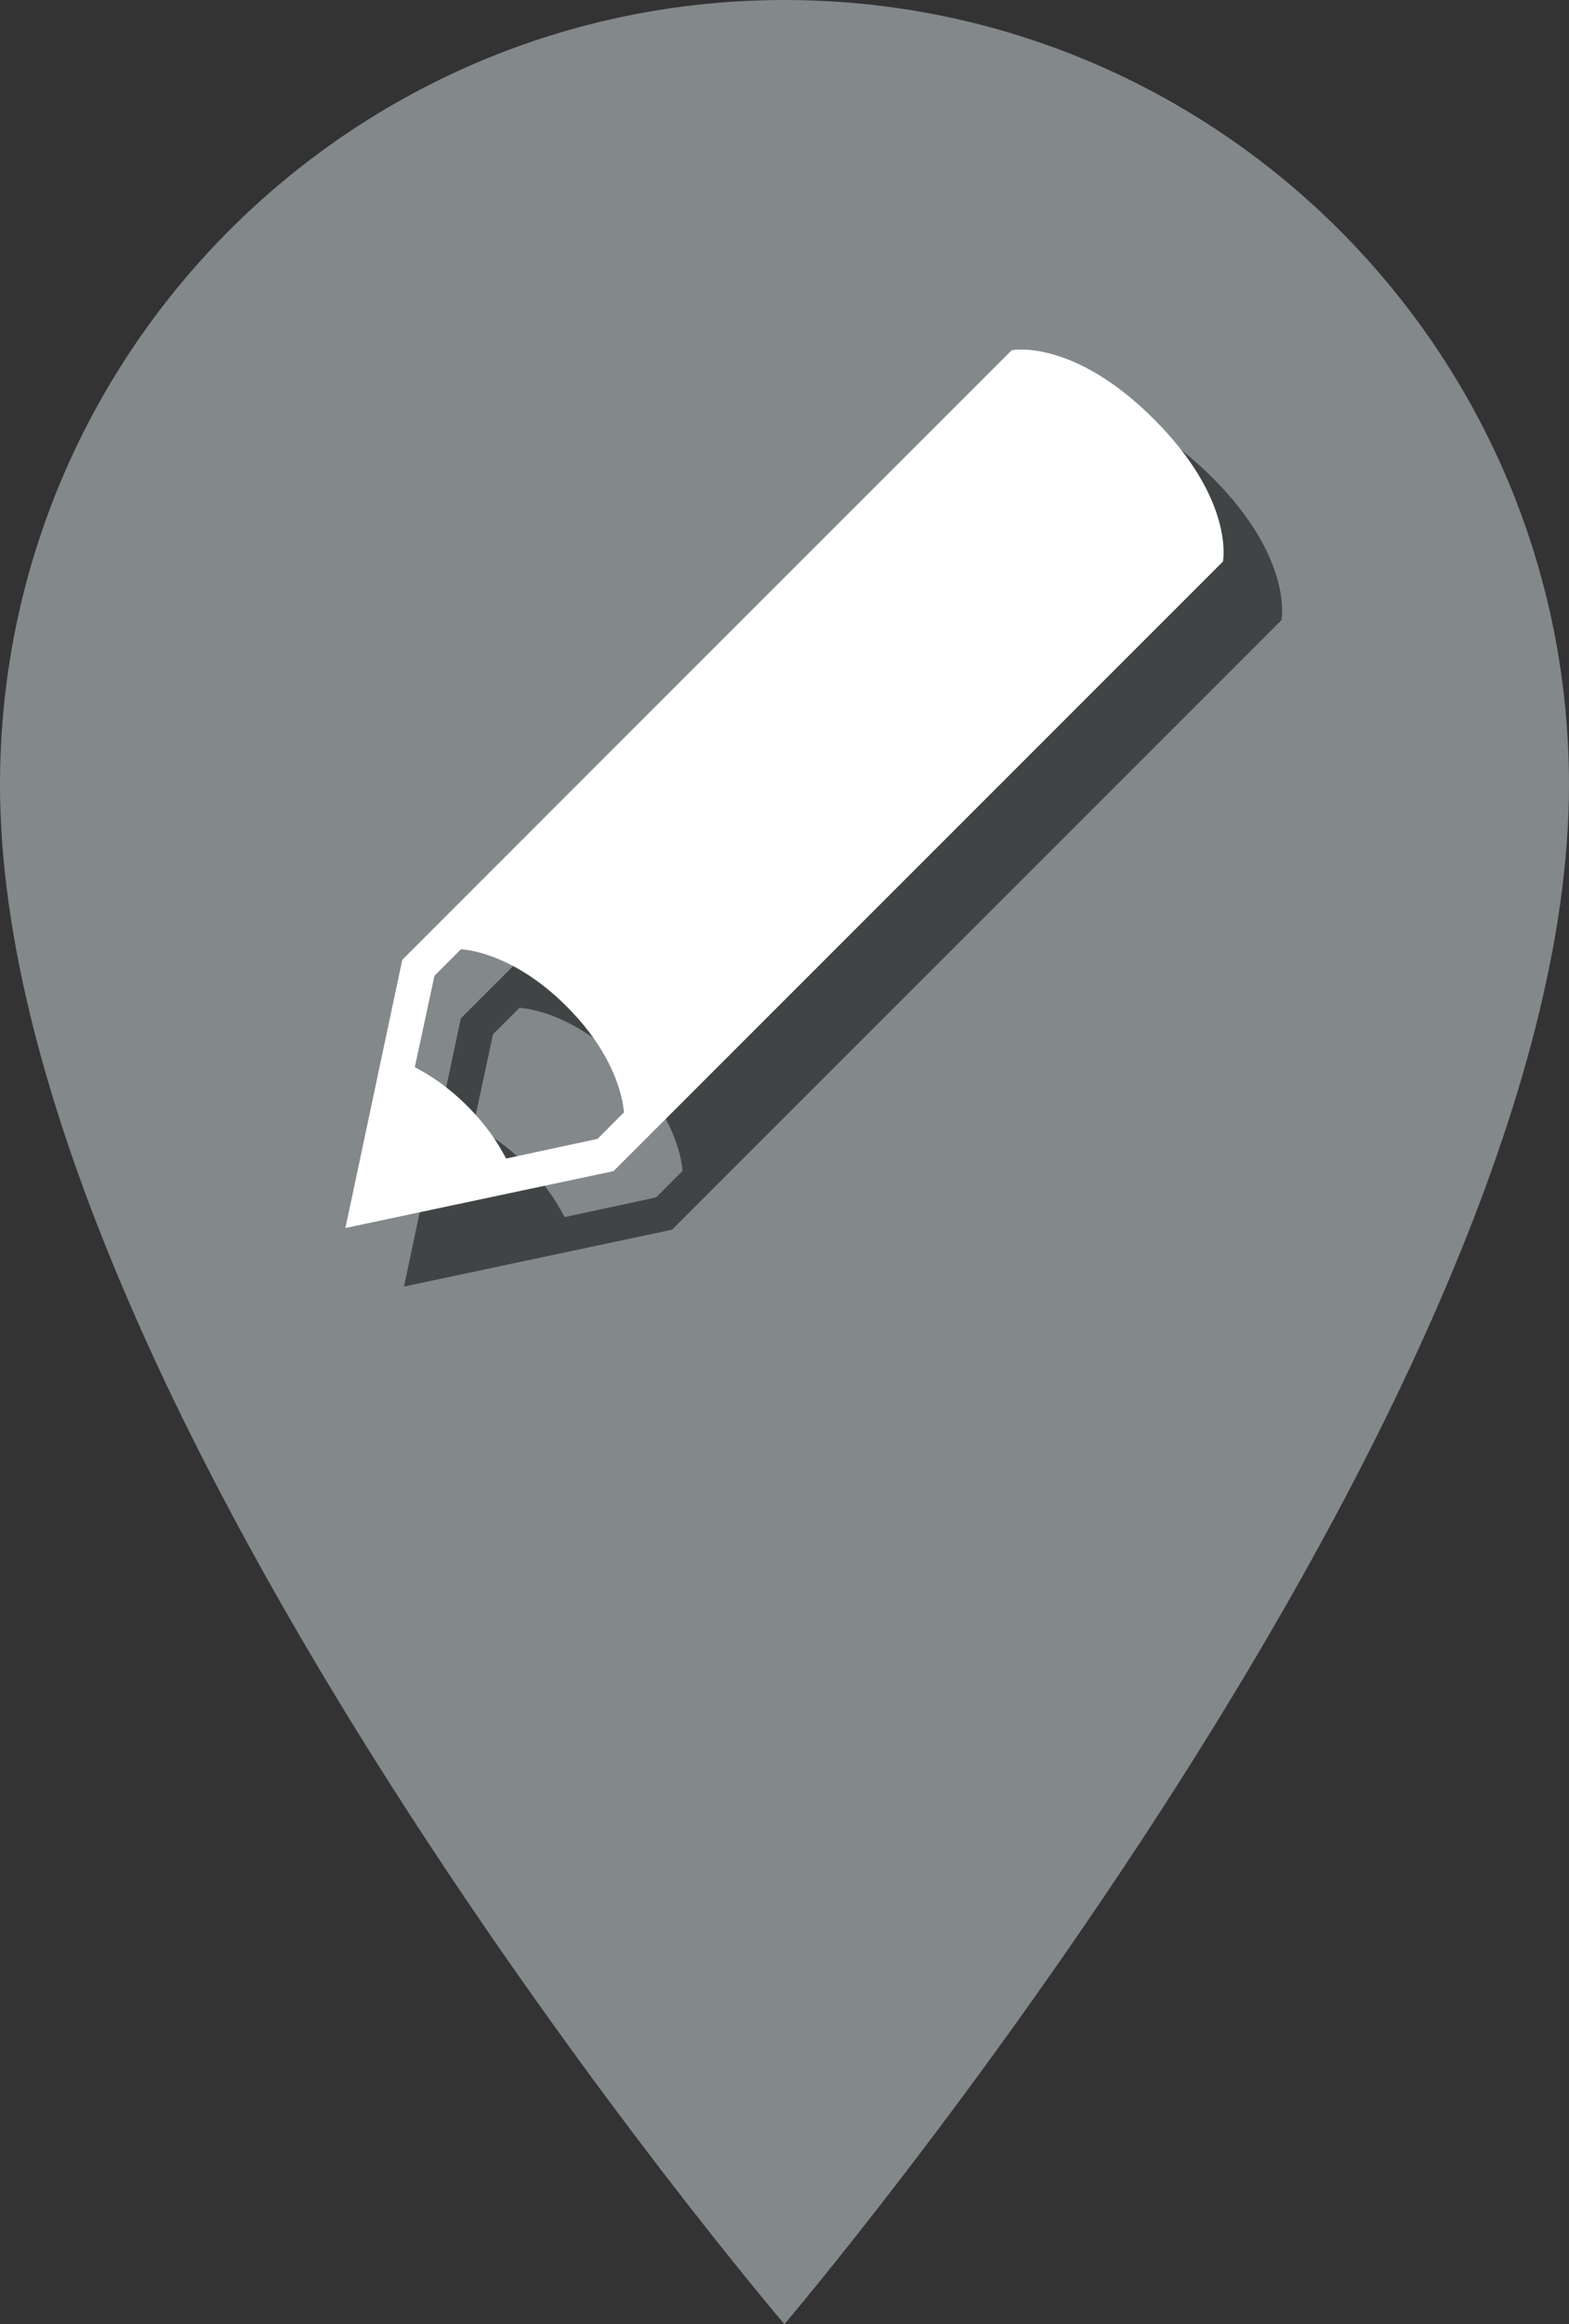
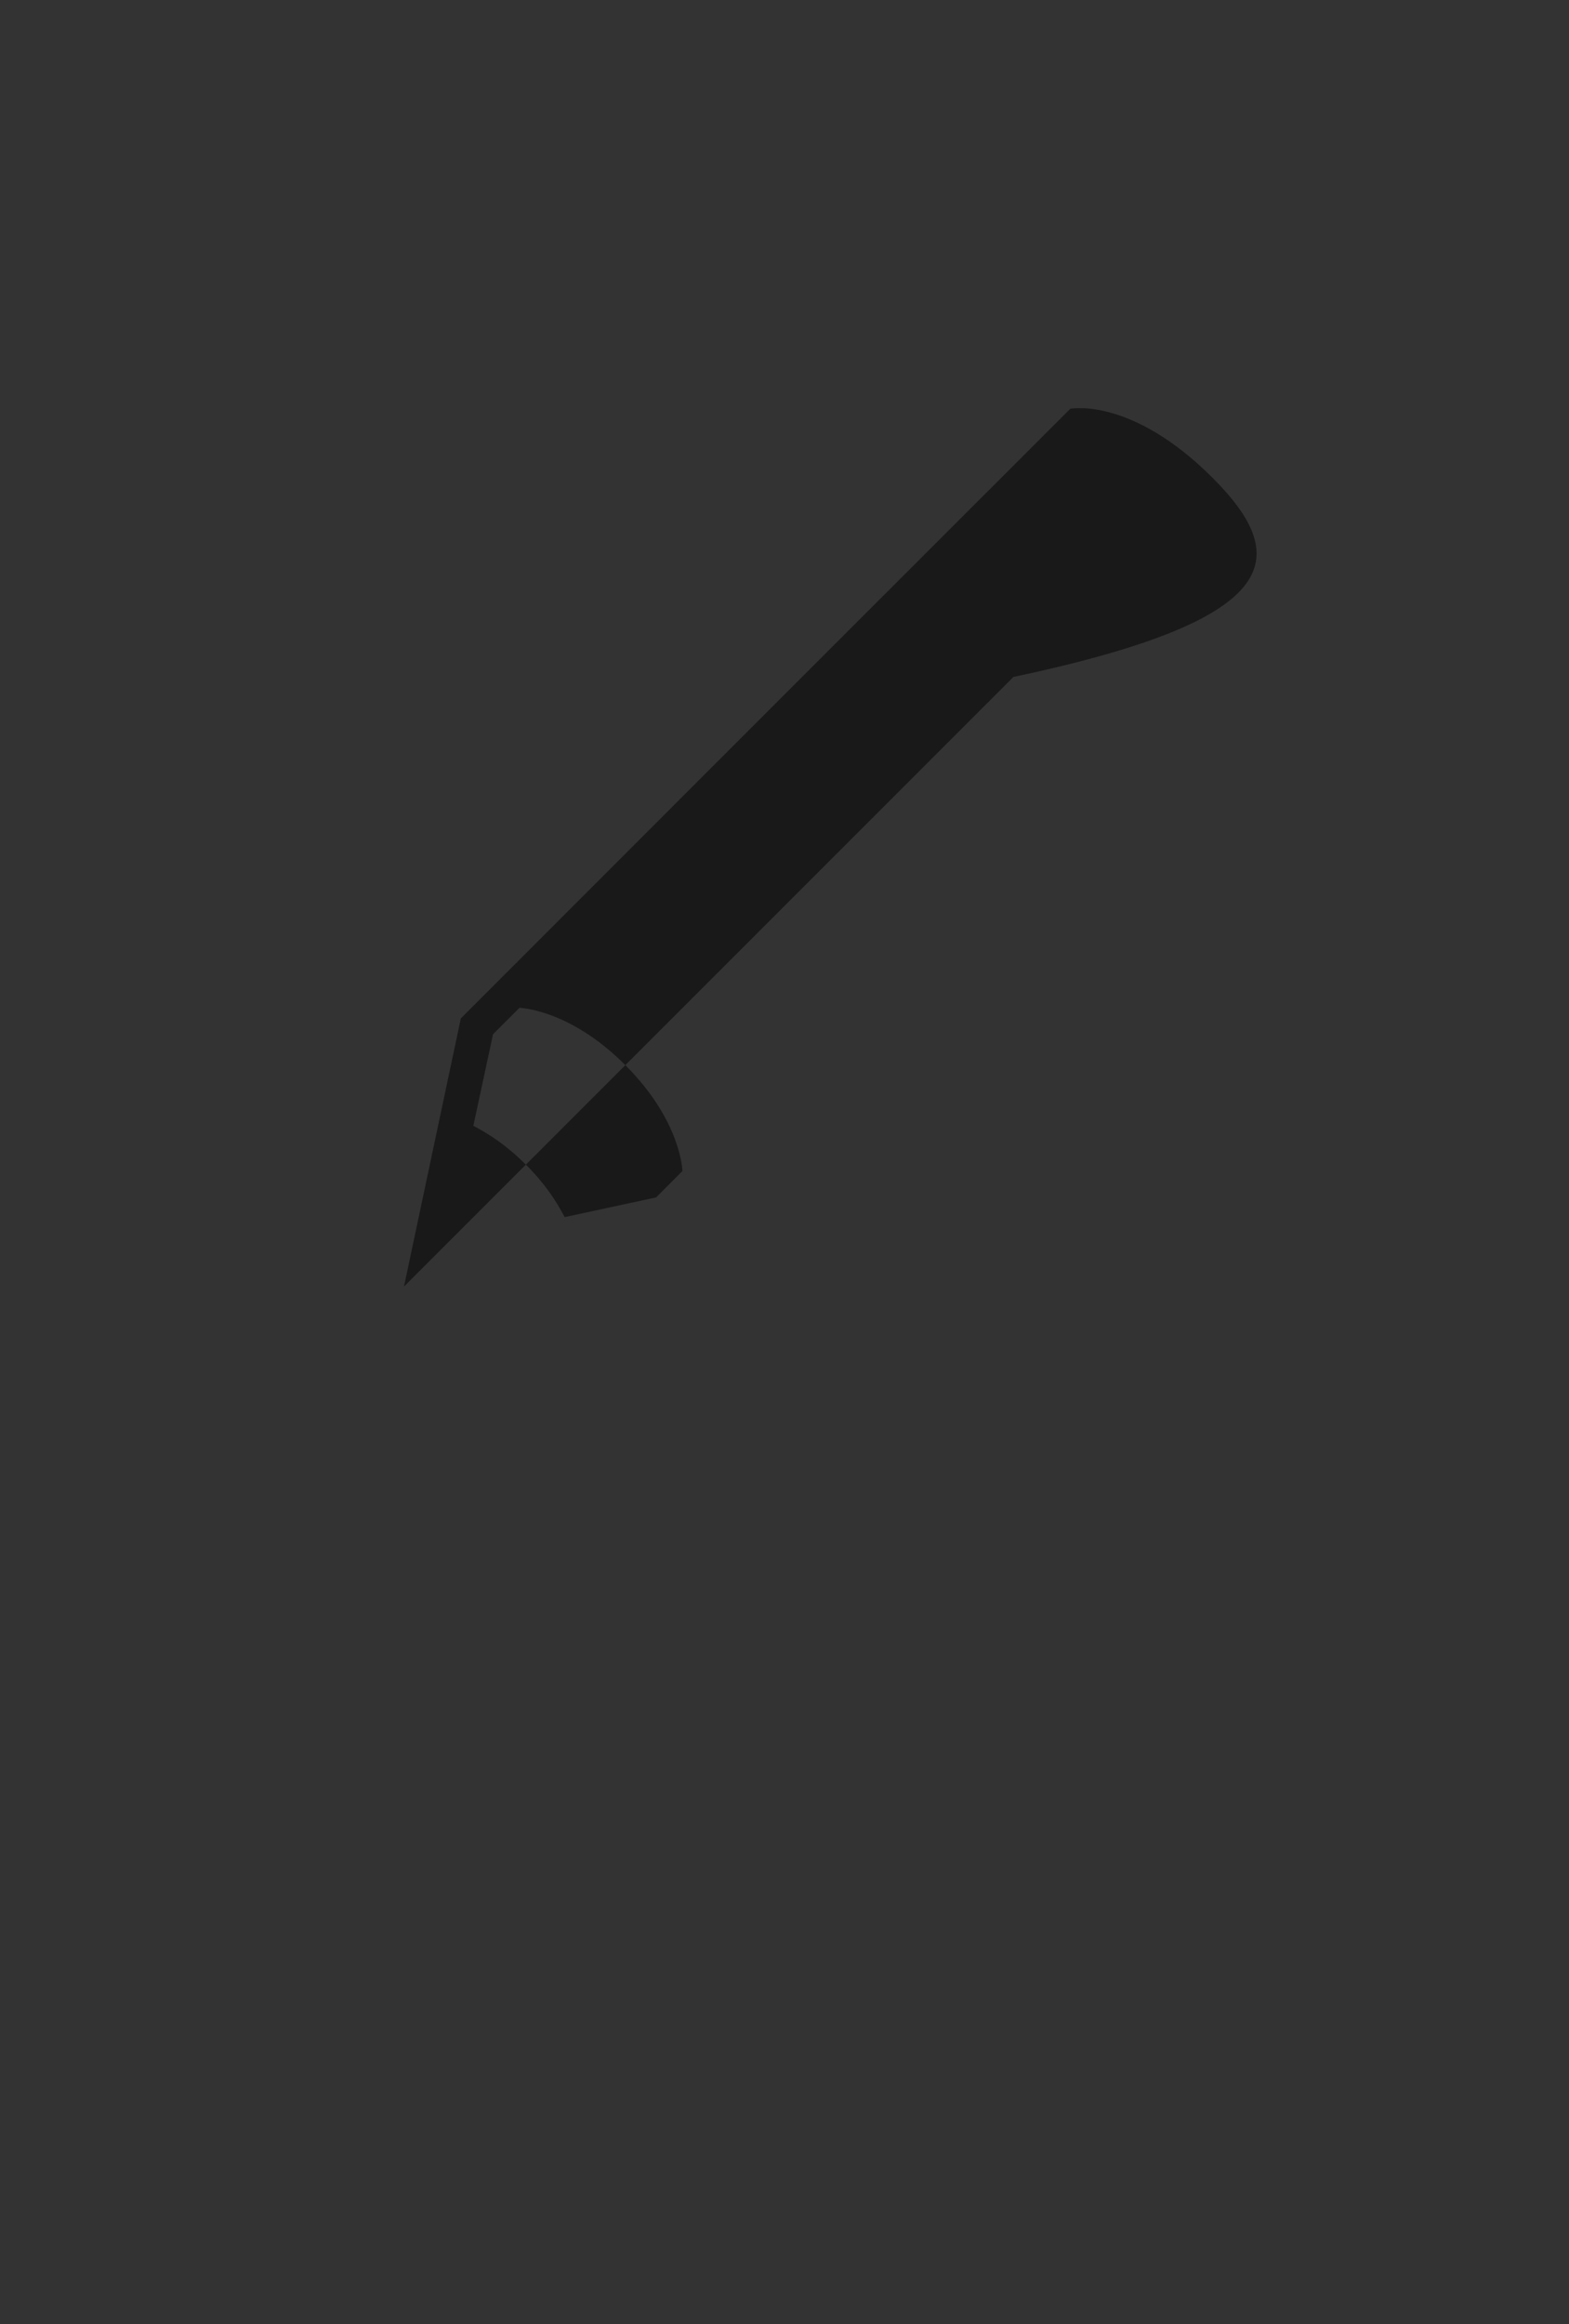
<svg xmlns="http://www.w3.org/2000/svg" version="1.1" x="0px" y="0px" width="26.799px" height="39.687px" viewBox="0 0 26.799 39.687" style="enable-background:new 0 0 26.799 39.687;" xml:space="preserve">
  <rect x="0" y="0" width="26.799" height="39.687" fill="#333333" stroke="none" />
  <style type="text/css">
	.st0{fill:#E40521;}
	.st1{opacity:0.5;}
	.st2{fill:#FFFFFF;}
	.st3{fill:#3A3A3A;}
	.st4{fill:#83888B;}
</style>
  <g id="Layer_1">
    <g id="OBJECTS">
      <g id="Ebene_1_1_">
        <g>
-           <path class="st4" d="M26.799,13.4c0-7.4-6-13.4-13.4-13.4C6,0,0,6,0,13.4C0,24,13.398,39.687,13.398,39.687      S26.799,23.943,26.799,13.4L26.799,13.4z" />
          <g>
            <g class="st1">
-               <path d="M20.71,8.158C19.322,6.77,18.281,6.98,18.281,6.98l-4.859,4.857l-5.551,5.553L6.9,21.969l4.579-0.971l10.409-10.409        C21.888,10.589,22.098,9.546,20.71,8.158L20.71,8.158z M11.206,20.447l-1.561,0.336c-0.151-0.283-0.332-0.565-0.664-0.897        c-0.332-0.331-0.614-0.513-0.896-0.663l0.336-1.562l0.451-0.451c0,0,0.85,0.017,1.808,0.977        c0.959,0.959,0.976,1.809,0.976,1.809L11.206,20.447z M11.206,20.447" />
+               <path d="M20.71,8.158C19.322,6.77,18.281,6.98,18.281,6.98l-4.859,4.857l-5.551,5.553L6.9,21.969l10.409-10.409        C21.888,10.589,22.098,9.546,20.71,8.158L20.71,8.158z M11.206,20.447l-1.561,0.336c-0.151-0.283-0.332-0.565-0.664-0.897        c-0.332-0.331-0.614-0.513-0.896-0.663l0.336-1.562l0.451-0.451c0,0,0.85,0.017,1.808,0.977        c0.959,0.959,0.976,1.809,0.976,1.809L11.206,20.447z M11.206,20.447" />
            </g>
            <g>
-               <path class="st2" d="M19.71,7.158C18.322,5.77,17.281,5.98,17.281,5.98l-4.859,4.857l-5.551,5.553L5.9,20.969l4.579-0.971        L20.888,9.589C20.888,9.589,21.098,8.546,19.71,7.158L19.71,7.158z M10.206,19.447l-1.561,0.336        c-0.151-0.283-0.332-0.565-0.664-0.897c-0.332-0.331-0.614-0.513-0.896-0.663l0.336-1.562l0.451-0.451        c0,0,0.85,0.017,1.808,0.977c0.959,0.959,0.976,1.809,0.976,1.809L10.206,19.447z M10.206,19.447" />
-             </g>
+               </g>
          </g>
        </g>
      </g>
    </g>
    <g id="Capa_1">
	</g>
  </g>
  <g id="Capa_1_1_">
</g>
  <g id="Ebene_1">
</g>
</svg>